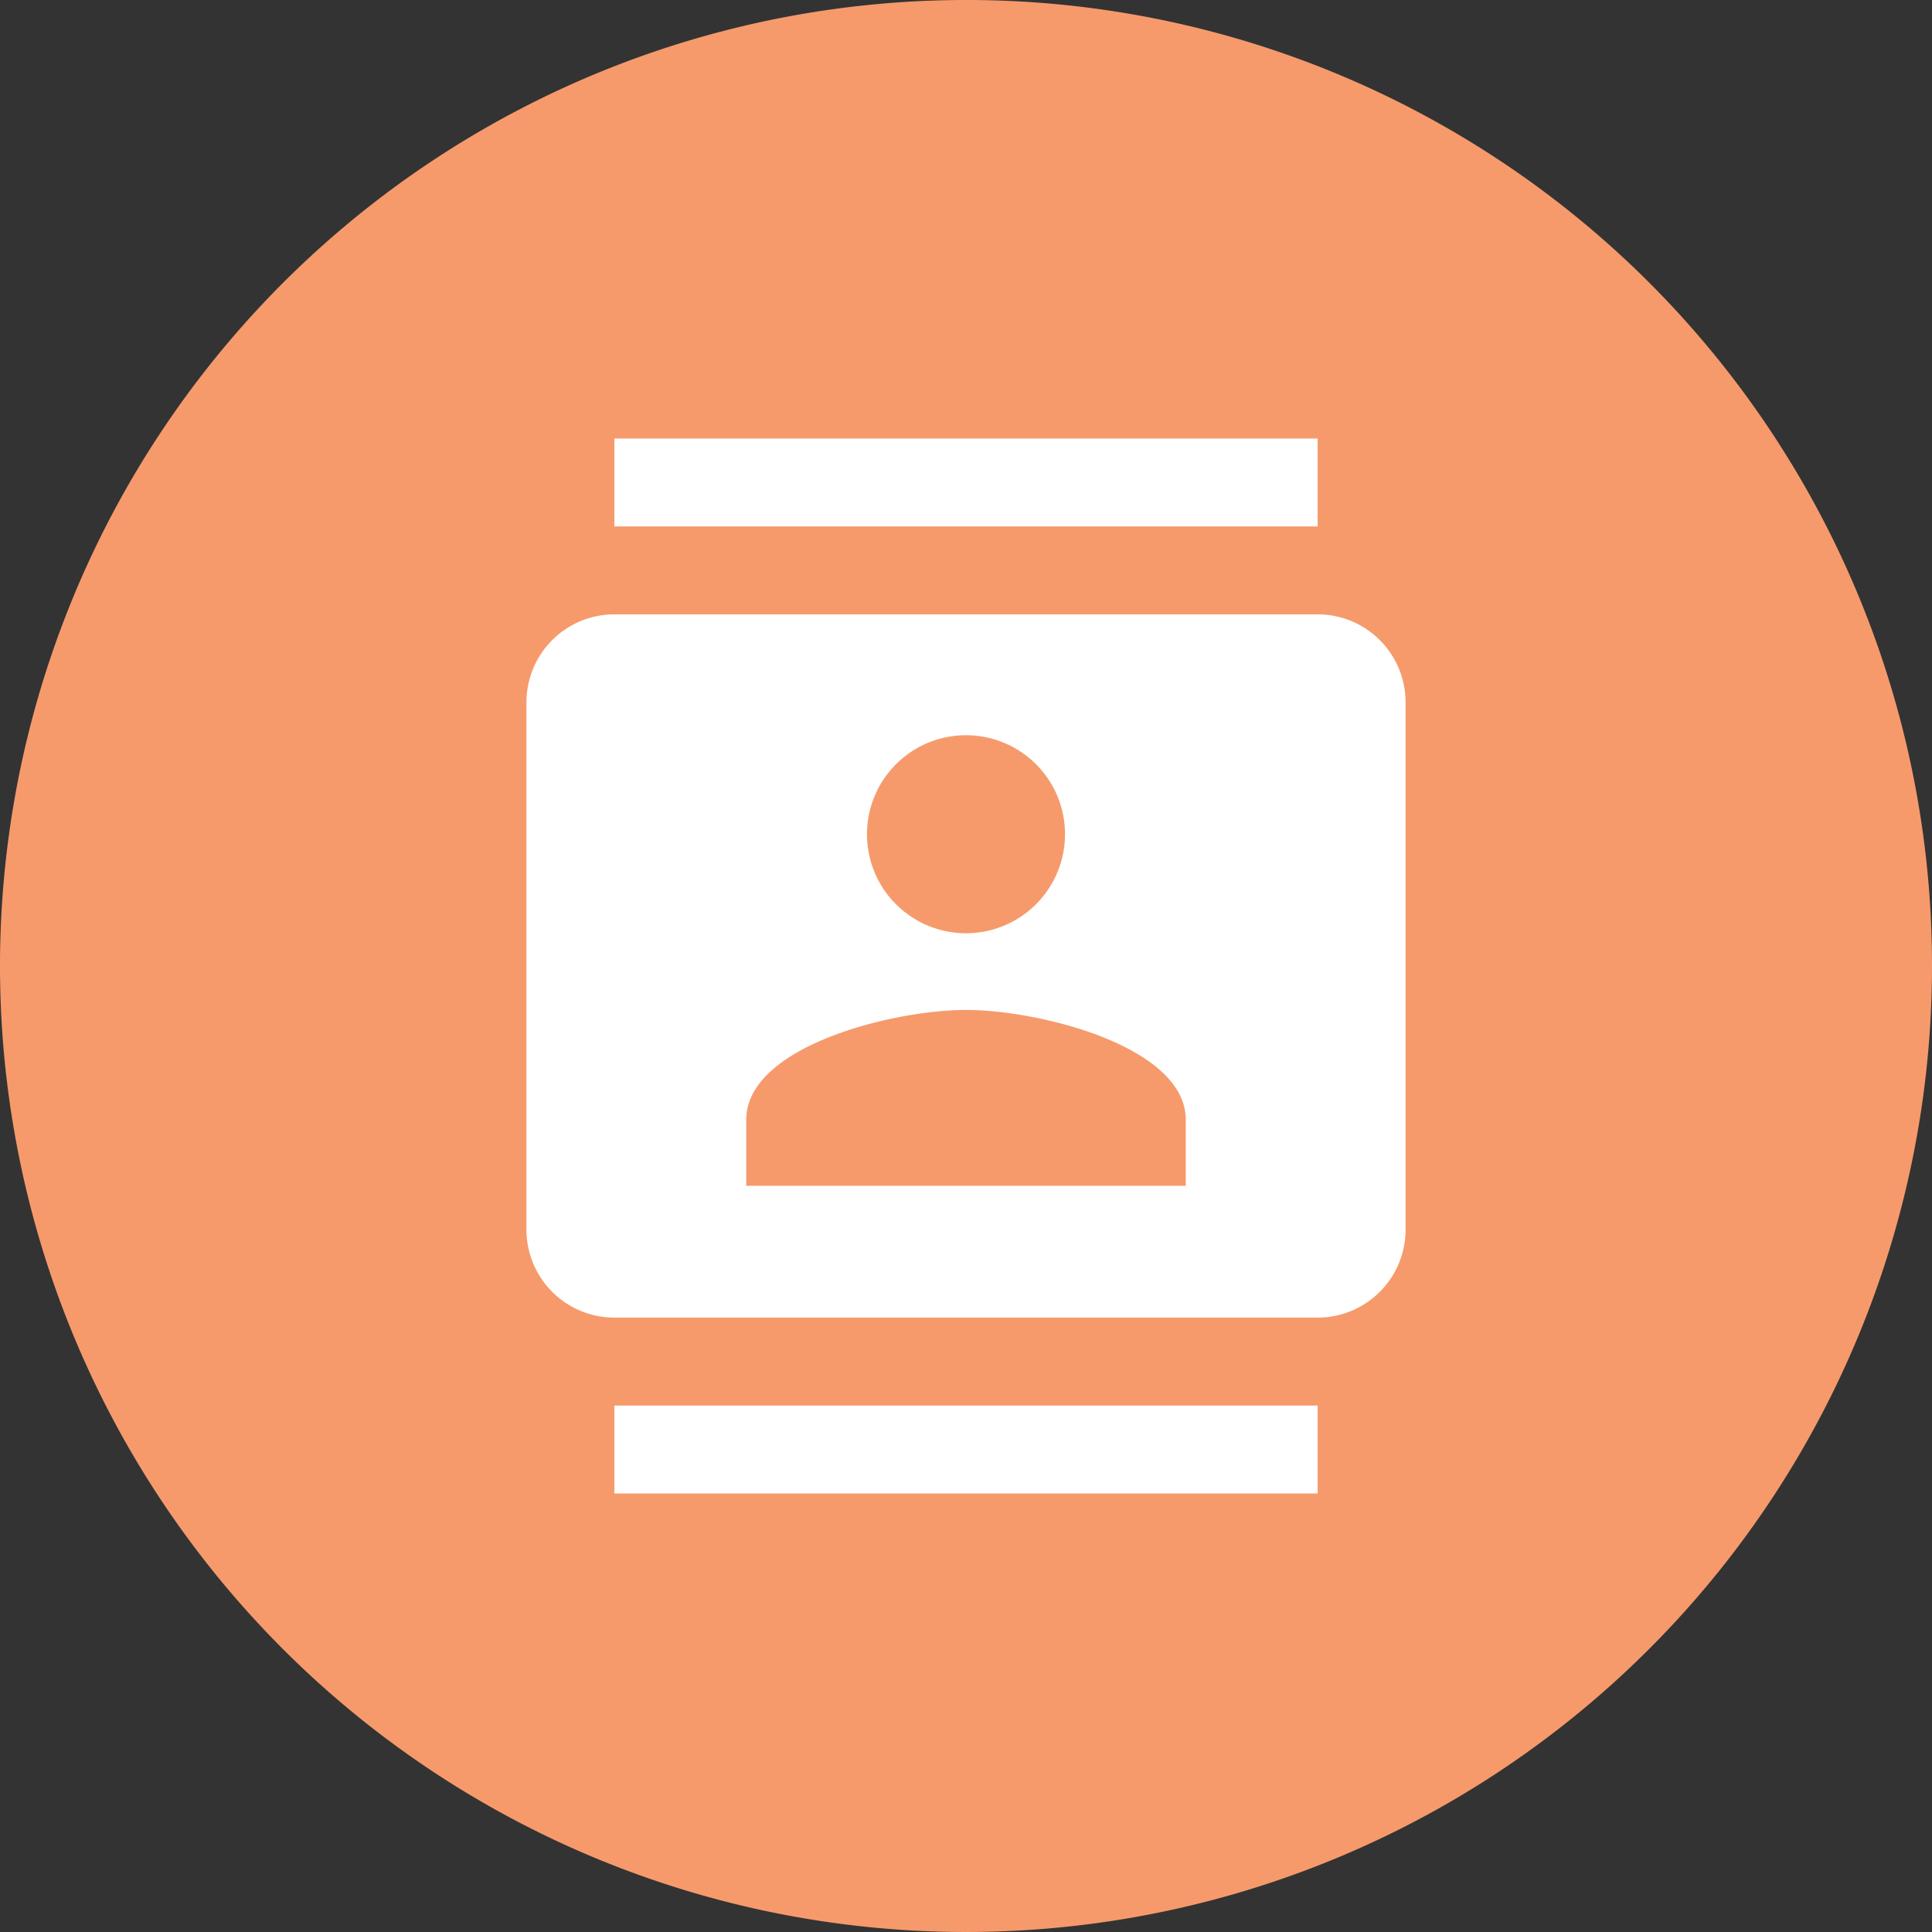
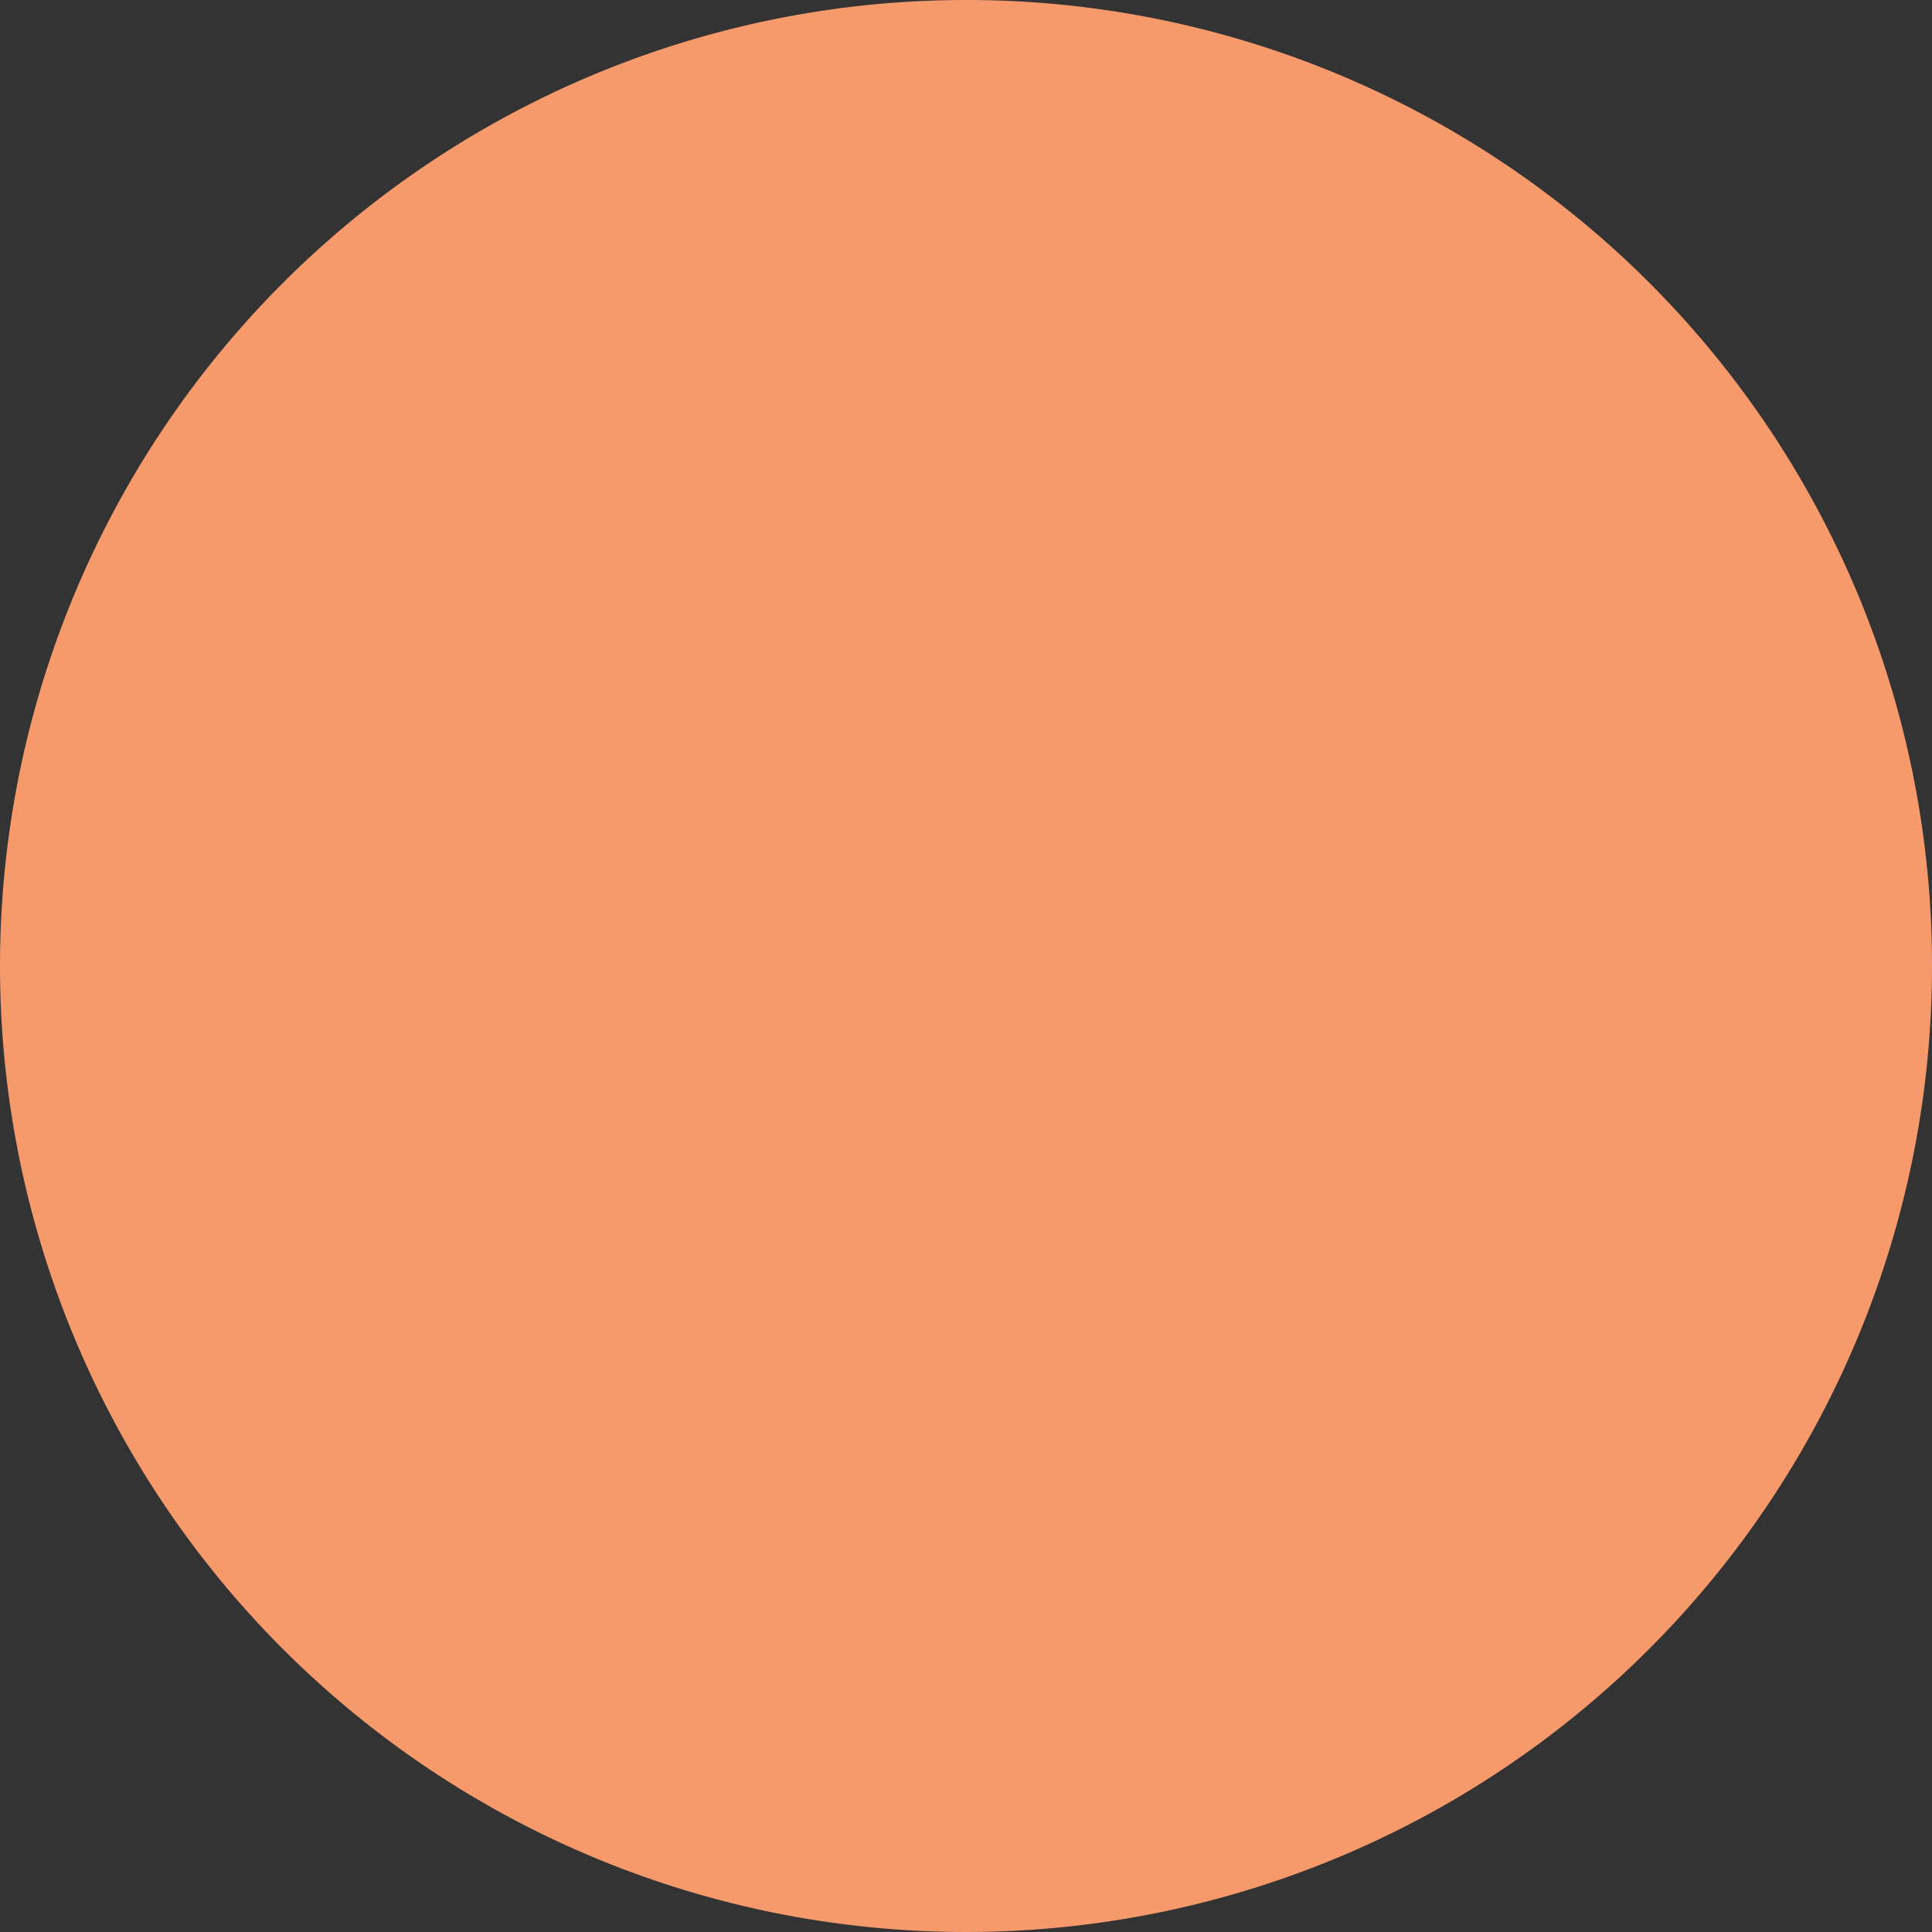
<svg xmlns="http://www.w3.org/2000/svg" width="80" height="80" viewBox="0 0 80 80">
  <rect x="0" y="0" width="80" height="80" fill="#333333" stroke="none" />
  <g id="Group_26775" data-name="Group 26775" transform="translate(-295.4 -193.5)">
    <path id="Path_7748" data-name="Path 7748" d="M375.4,233.5a40,40,0,1,1-40-40A39.968,39.968,0,0,1,375.4,233.5Z" fill="#f69a6c" />
-     <path id="contacts" d="M34.761,0H5.64V3.64H34.761V0M5.64,43.682H34.761v-3.64H5.64v3.64M34.761,7.28H5.64A3.64,3.64,0,0,0,2,10.92V32.761A3.64,3.64,0,0,0,5.64,36.4H34.761a3.64,3.64,0,0,0,3.64-3.64V10.92a3.64,3.64,0,0,0-3.64-3.64M20.2,12.285a4.1,4.1,0,1,1-4.1,4.1,4.1,4.1,0,0,1,4.1-4.1m9.1,18.656H11.1v-2.73c0-3.04,6.061-4.55,9.1-4.55s9.1,1.511,9.1,4.55Z" transform="translate(315.2 211.659)" fill="#fff" />
  </g>
</svg>